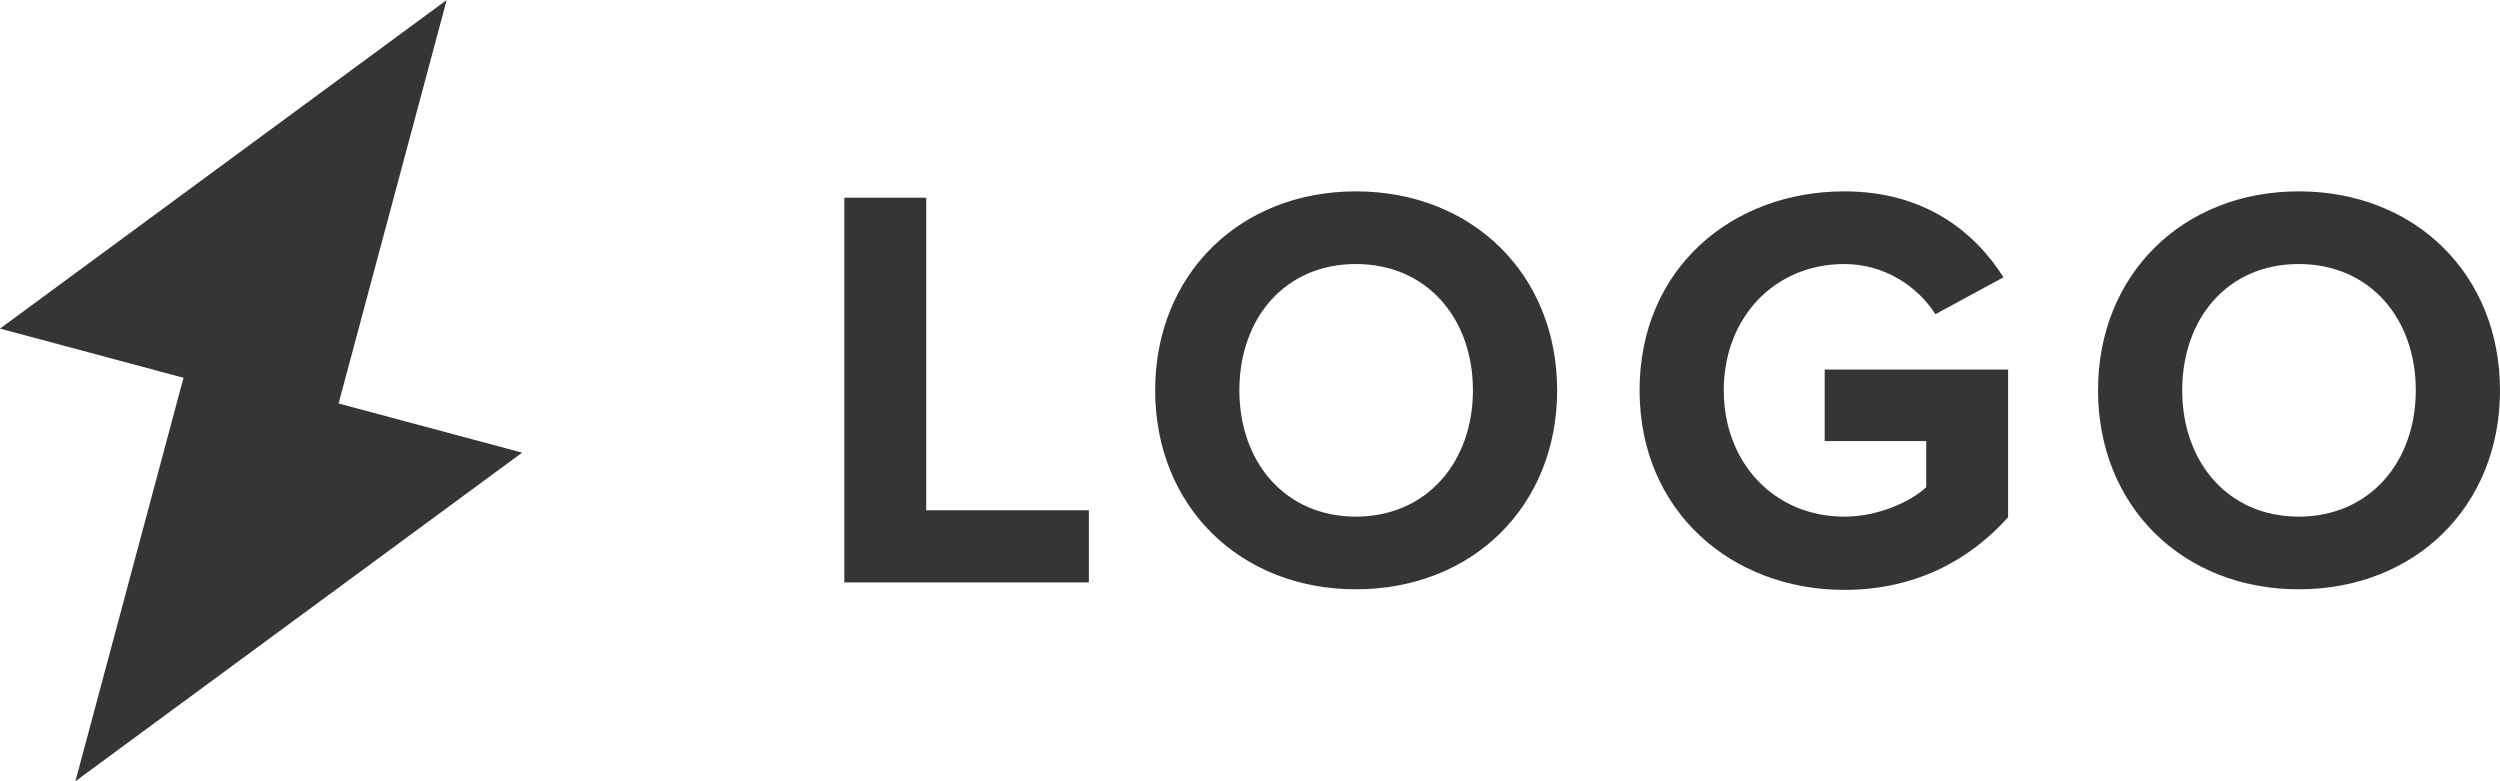
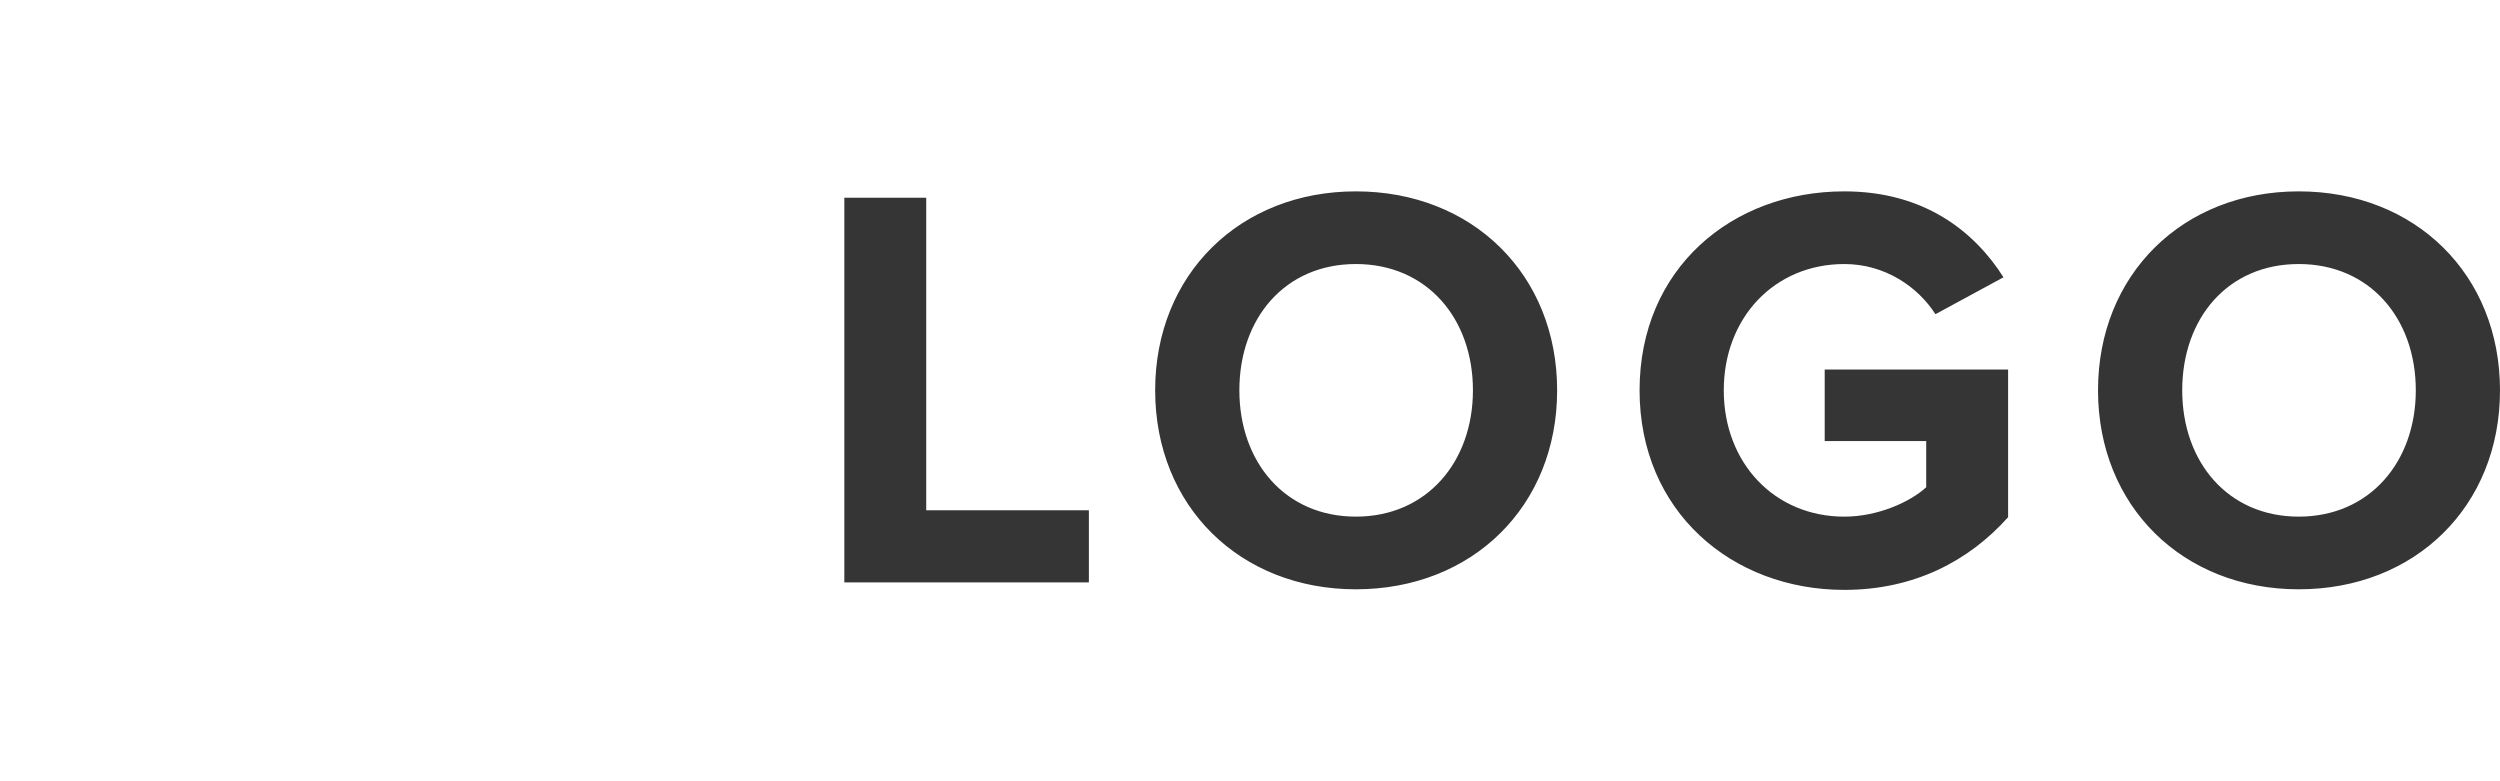
<svg xmlns="http://www.w3.org/2000/svg" xml:space="preserve" id="Layer_1" x="0" y="0" style="enable-background:new 0 0 800 250" version="1.1" viewBox="0 0 800 250">
  <style type="text/css">.st0,.st1{fill:#353536}.st1{fill-rule:evenodd;clip-rule:evenodd}</style>
  <g>
    <path d="M270.185 186.362V63.266h26.206v100.025h52.047v23.071h-78.253zM369.65 124.906c0-37.093 27.13-63.67 64.227-63.67 37.278 0 64.407 26.577 64.407 63.67s-27.129 63.671-64.407 63.671c-37.097 0-64.226-26.577-64.226-63.67zm101.689 0c0-23.07-14.762-40.416-37.462-40.416-22.702 0-37.28 17.345-37.28 40.416 0 22.883 14.578 40.416 37.28 40.416 22.7 0 37.462-17.533 37.462-40.416zM524.663 124.906c0-38.94 29.528-63.67 65.518-63.67 25.65 0 41.708 12.918 50.936 27.496l-21.78 11.812c-5.533-8.673-16.053-16.054-29.156-16.054-22.331 0-38.573 17.161-38.573 40.416s16.242 40.416 38.573 40.416c10.888 0 21.224-4.798 26.206-9.412v-14.762h-32.483V118.26h58.689v47.245c-12.548 14.027-30.08 23.259-52.412 23.259-35.99 0-65.518-25.102-65.518-63.859zM671.366 124.906c0-37.093 27.13-63.67 64.227-63.67 37.278 0 64.407 26.577 64.407 63.67s-27.13 63.671-64.407 63.671c-37.097 0-64.227-26.577-64.227-63.67zm101.689 0c0-23.07-14.763-40.416-37.462-40.416-22.703 0-37.281 17.345-37.281 40.416 0 22.883 14.578 40.416 37.281 40.416 22.7 0 37.462-17.533 37.462-40.416z" class="st0" />
  </g>
-   <path d="M108.347 129.113 142.945 0 0 105.151l58.723 15.736L24.13 250l142.945-105.151-58.728-15.736z" class="st1" />
</svg>